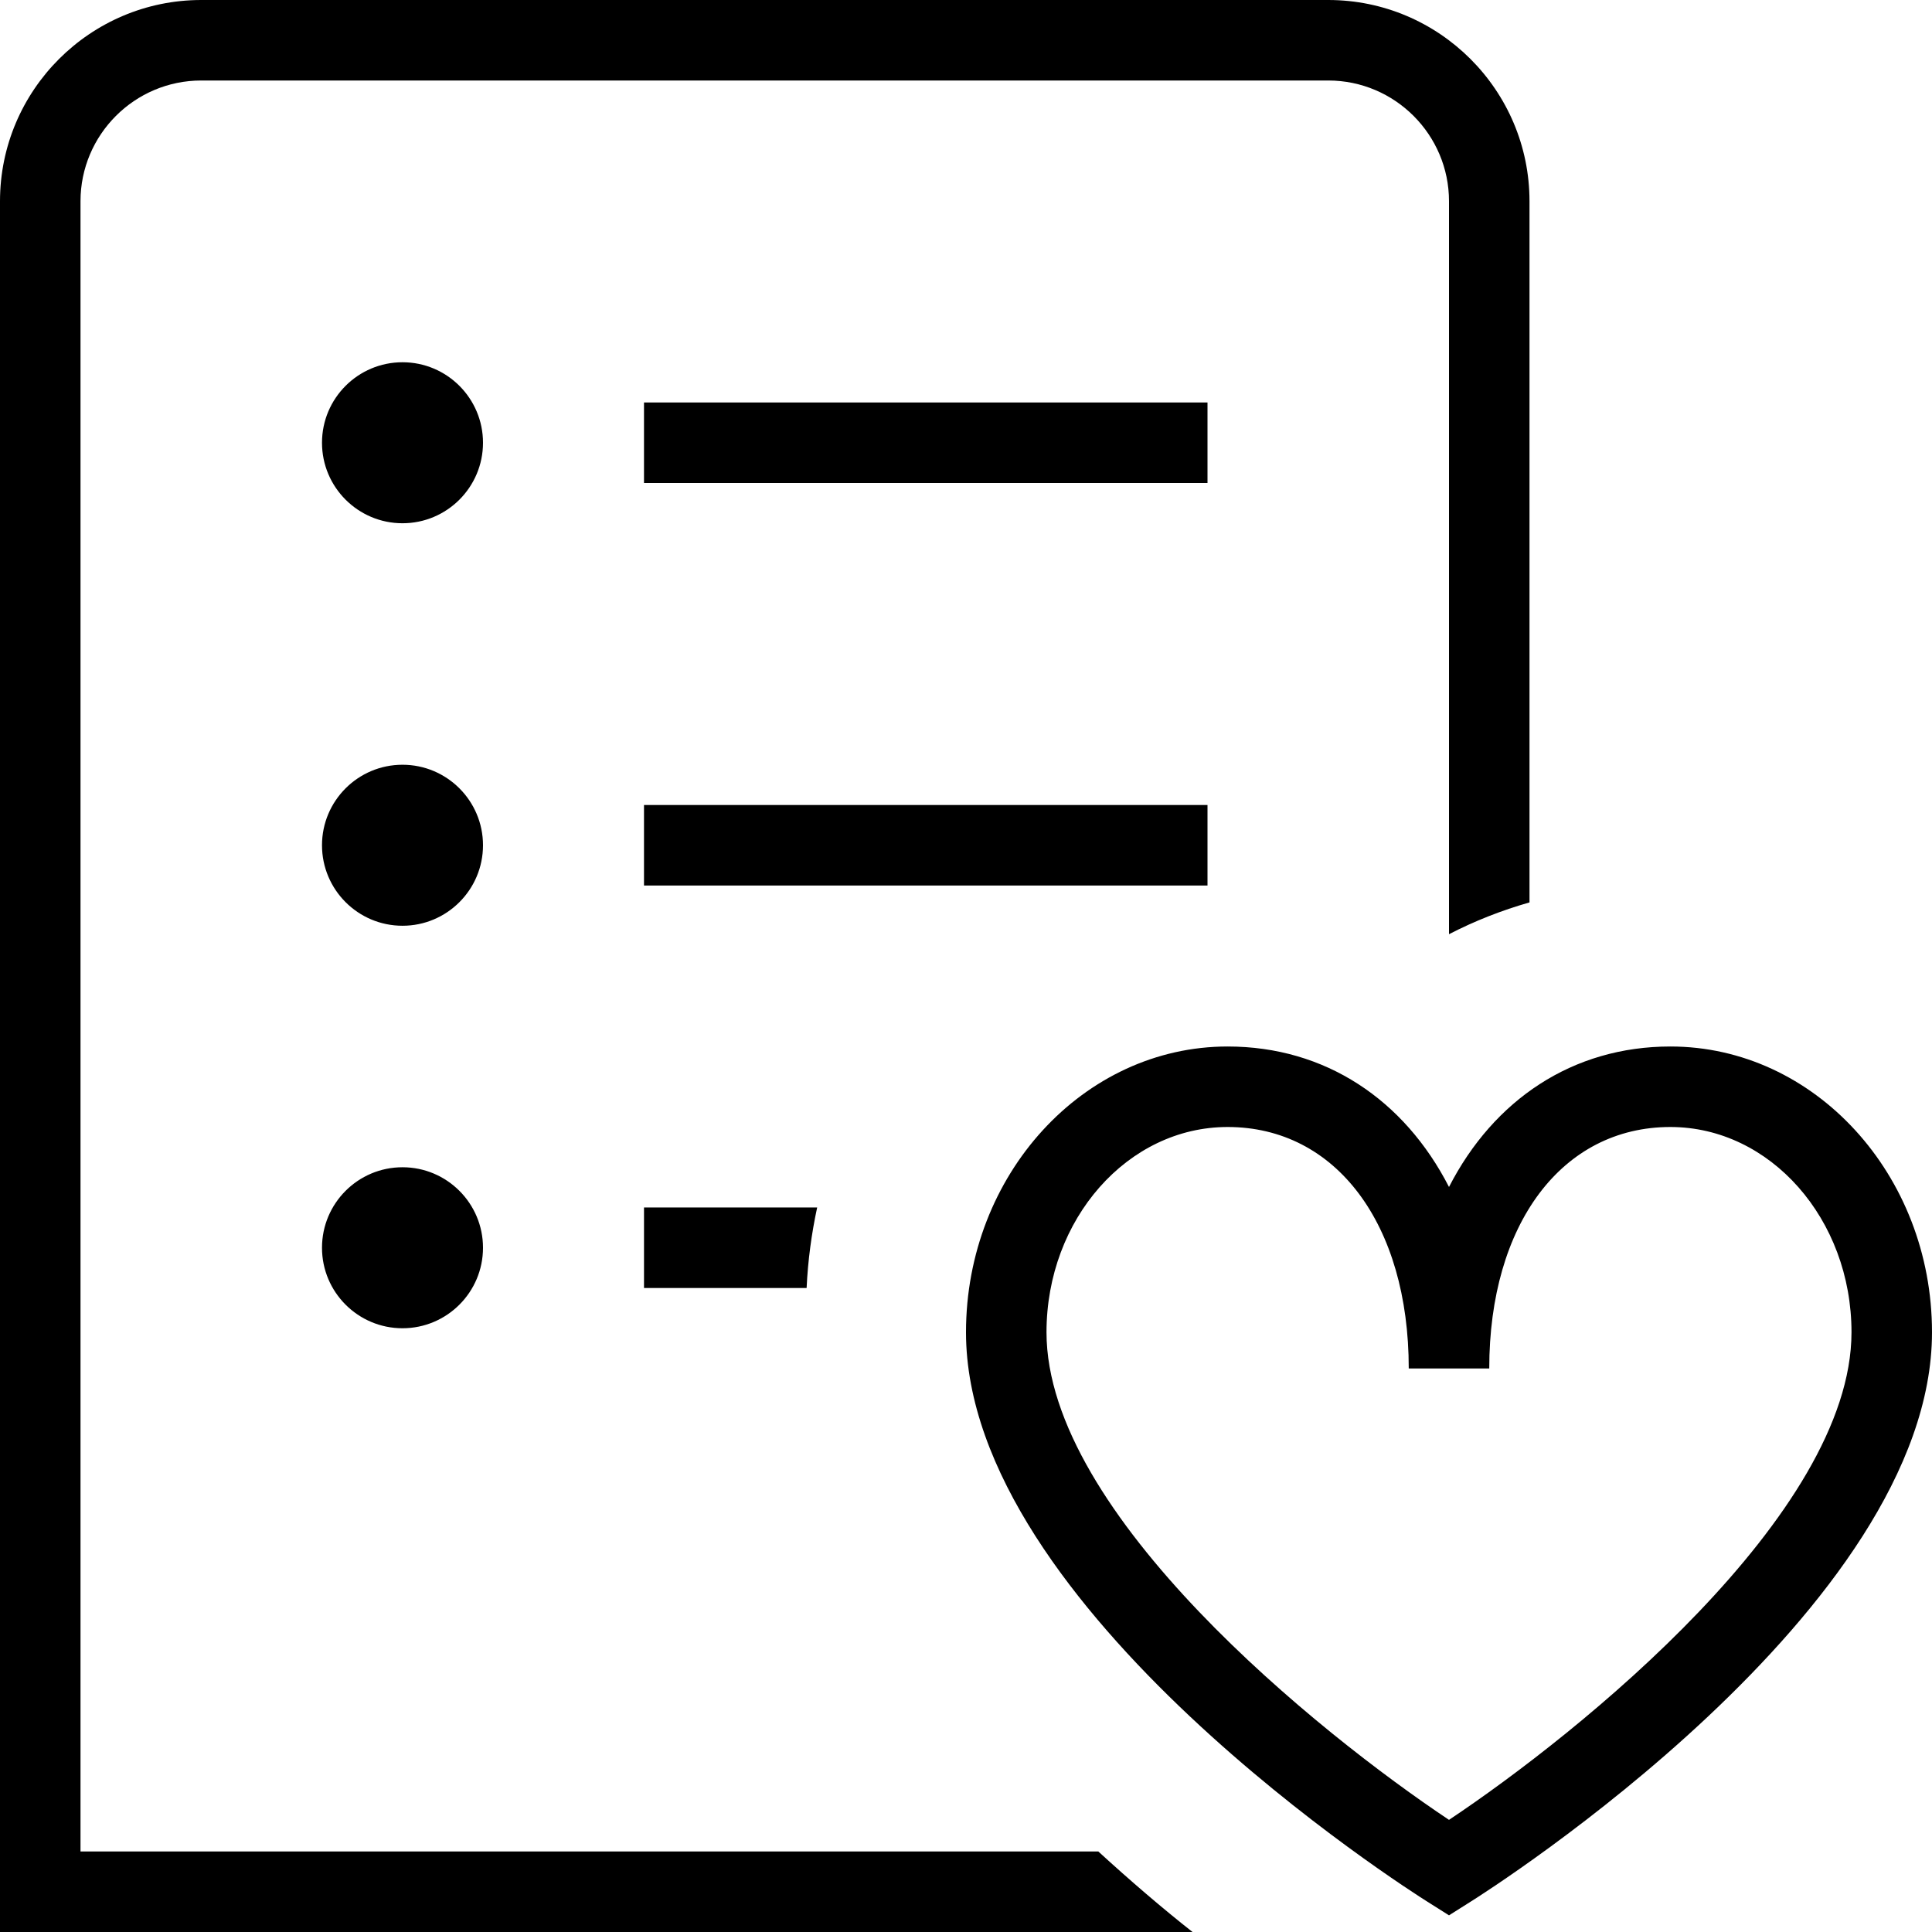
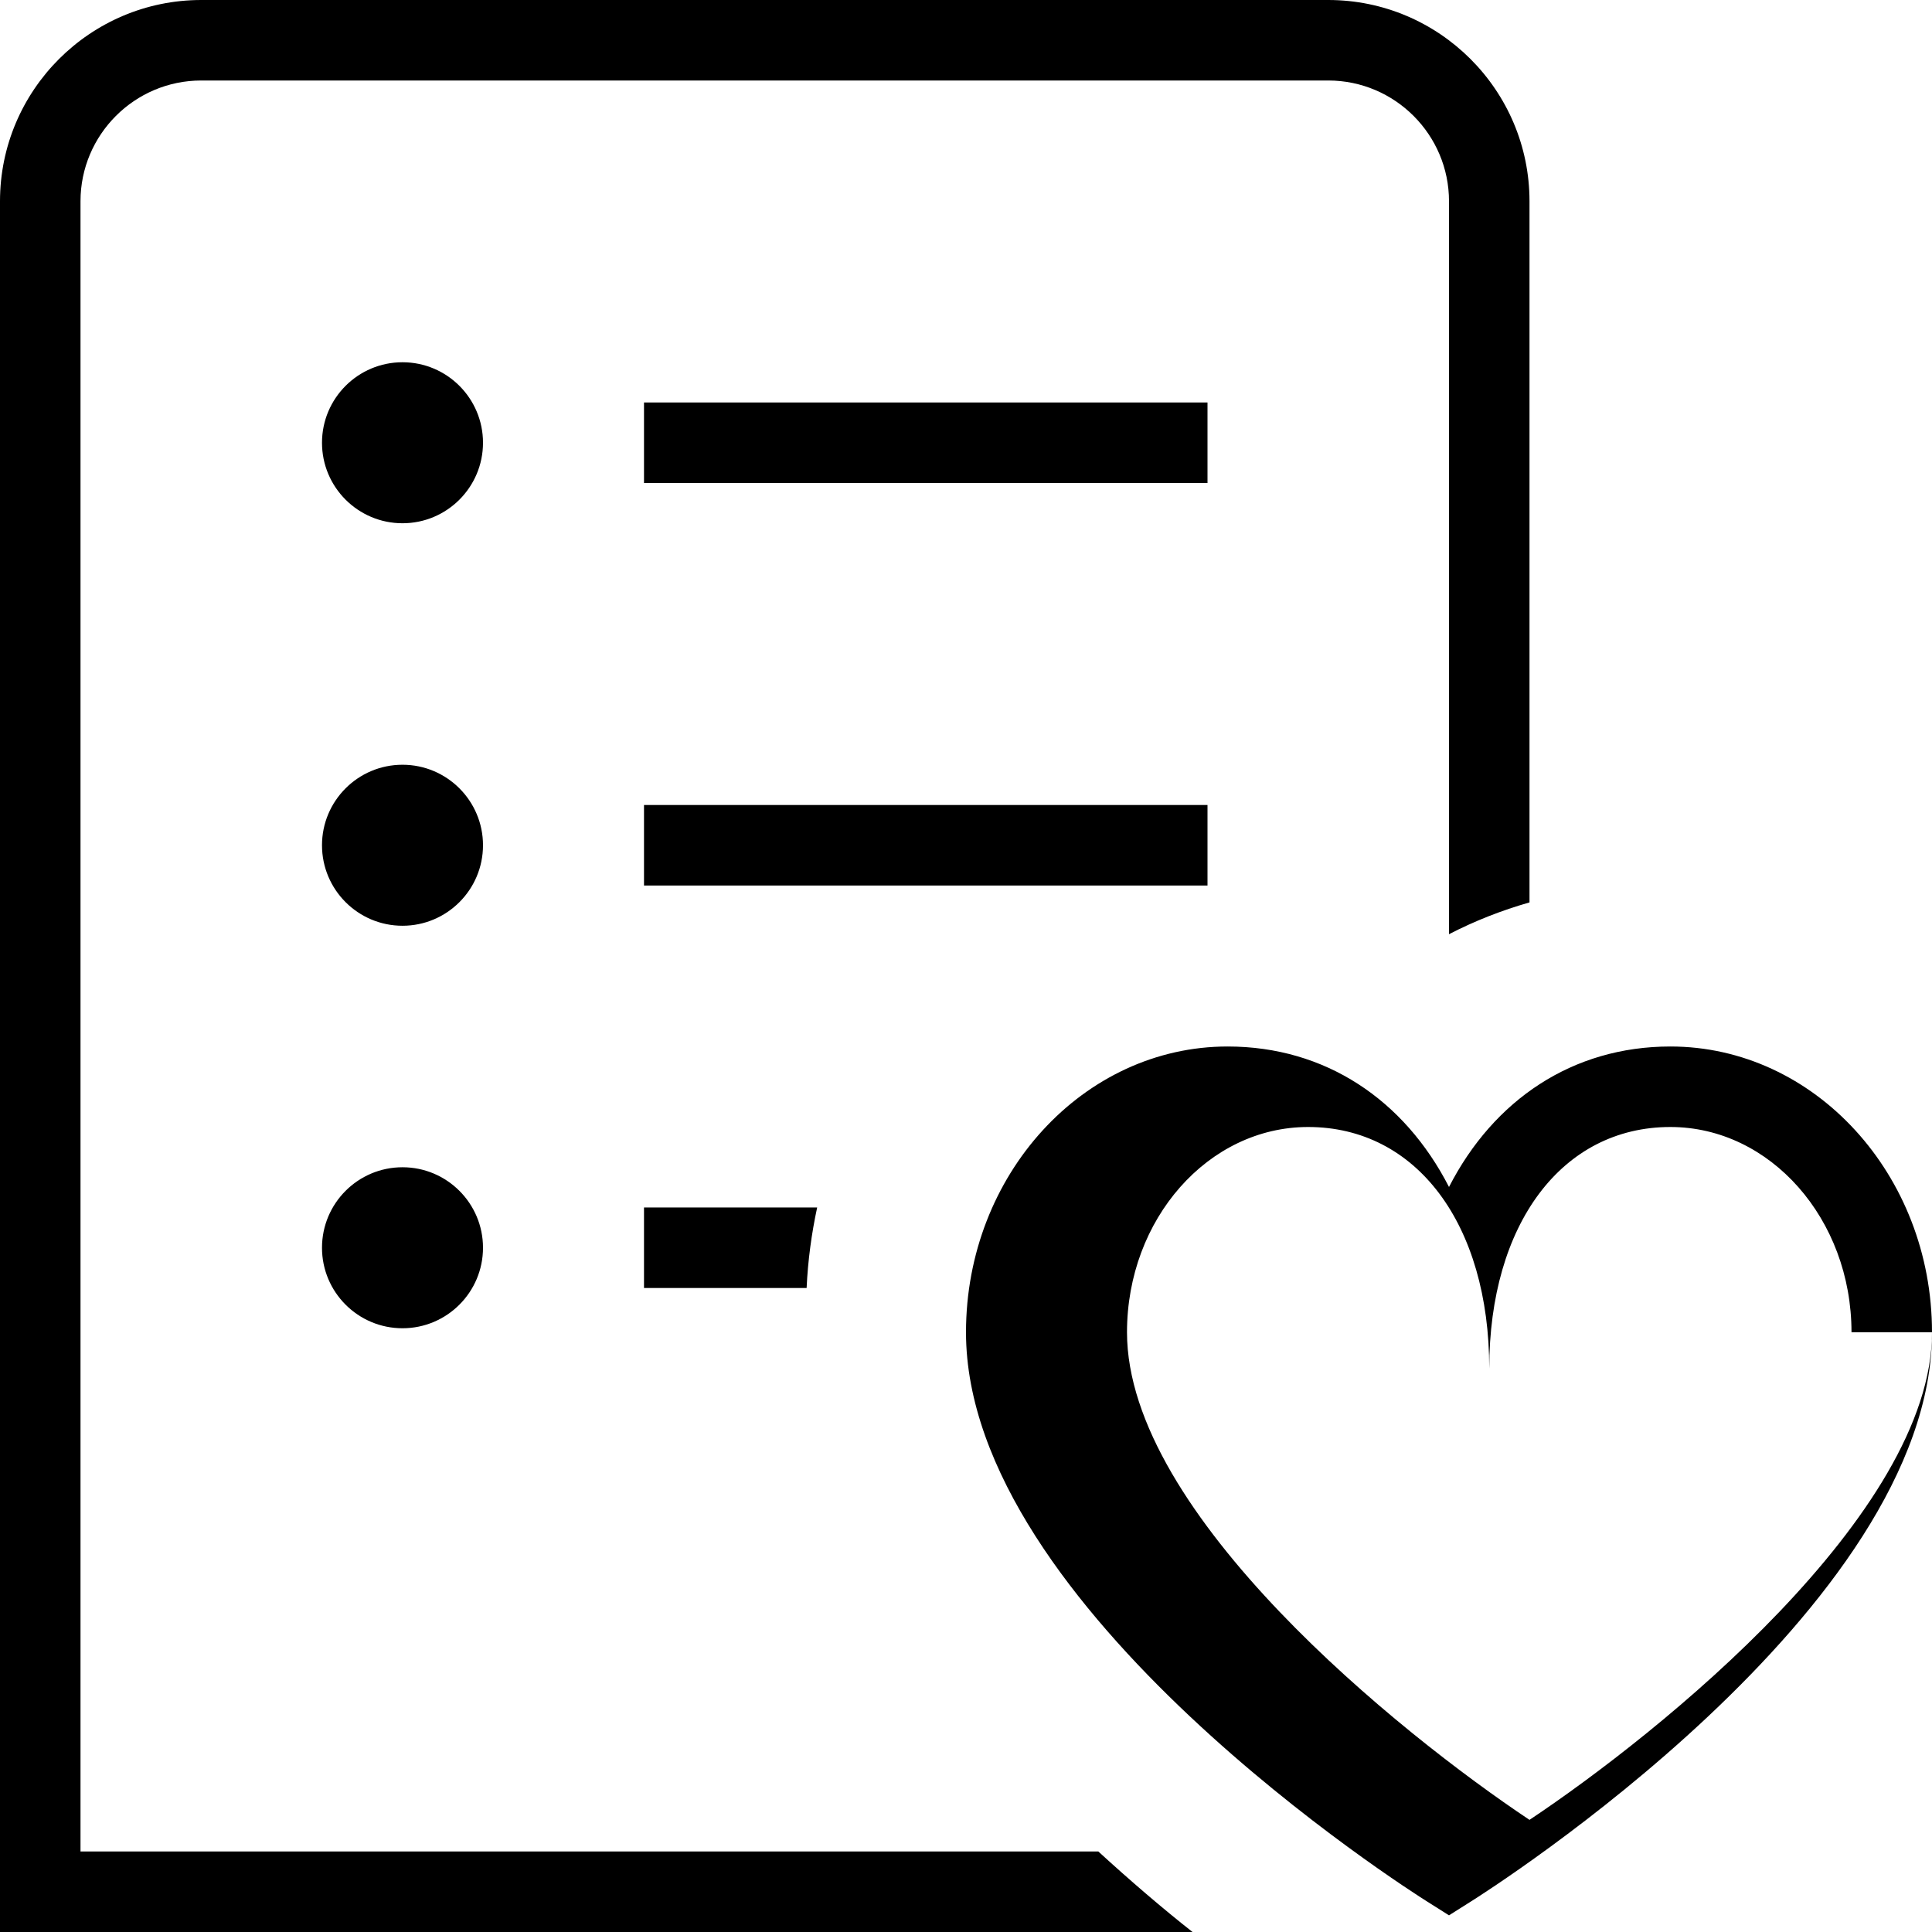
<svg xmlns="http://www.w3.org/2000/svg" id="Layer_1" data-name="Layer 1" viewBox="0 0 24 24">
-   <path d="m15,6h-7v-1h7v1Zm0,4h-7v1h7v-1Zm-10,4.5c-.552,0-1,.448-1,1s.448,1,1,1,1-.448,1-1-.448-1-1-1Zm0-10c-.552,0-1,.448-1,1s.448,1,1,1,1-.448,1-1-.448-1-1-1Zm0,5c-.552,0-1,.448-1,1s.448,1,1,1,1-.448,1-1-.448-1-1-1Zm19,7.05c0,3.433-5.5,6.929-5.734,7.075l-.266.168-.266-.168c-.234-.146-5.734-3.643-5.734-7.075,0-1.957,1.458-3.55,3.25-3.55,1.213,0,2.194.661,2.75,1.745.556-1.084,1.537-1.745,2.75-1.745,1.792,0,3.25,1.593,3.25,3.55Zm-1,0c0-1.406-1.009-2.55-2.25-2.55-1.346,0-2.25,1.206-2.25,3h-1c0-1.794-.904-3-2.25-3-1.241,0-2.25,1.144-2.25,2.55,0,2.258,3.389,4.983,5,6.057,1.611-1.073,5-3.799,5-6.057ZM1,23V2.5c0-.827.673-1.5,1.5-1.5h14c.827,0,1.5.673,1.5,1.5v9.105c.321-.166.657-.297,1-.395V2.5c0-1.379-1.122-2.5-2.5-2.5H2.5C1.122,0,0,1.121,0,2.5v21.5h14.814c-.372-.293-.769-.633-1.17-1H1Zm7-7h2.02c.016-.343.061-.675.131-1h-2.151v1Z" />
+   <path d="m15,6h-7v-1h7v1Zm0,4h-7v1h7v-1Zm-10,4.5c-.552,0-1,.448-1,1s.448,1,1,1,1-.448,1-1-.448-1-1-1Zm0-10c-.552,0-1,.448-1,1s.448,1,1,1,1-.448,1-1-.448-1-1-1Zm0,5c-.552,0-1,.448-1,1s.448,1,1,1,1-.448,1-1-.448-1-1-1Zm19,7.05c0,3.433-5.5,6.929-5.734,7.075l-.266.168-.266-.168c-.234-.146-5.734-3.643-5.734-7.075,0-1.957,1.458-3.55,3.25-3.55,1.213,0,2.194.661,2.75,1.745.556-1.084,1.537-1.745,2.75-1.745,1.792,0,3.25,1.593,3.25,3.55Zm-1,0c0-1.406-1.009-2.55-2.25-2.55-1.346,0-2.25,1.206-2.25,3c0-1.794-.904-3-2.25-3-1.241,0-2.25,1.144-2.25,2.55,0,2.258,3.389,4.983,5,6.057,1.611-1.073,5-3.799,5-6.057ZM1,23V2.5c0-.827.673-1.5,1.5-1.5h14c.827,0,1.5.673,1.5,1.5v9.105c.321-.166.657-.297,1-.395V2.5c0-1.379-1.122-2.5-2.5-2.5H2.5C1.122,0,0,1.121,0,2.5v21.5h14.814c-.372-.293-.769-.633-1.17-1H1Zm7-7h2.02c.016-.343.061-.675.131-1h-2.151v1Z" />
</svg>